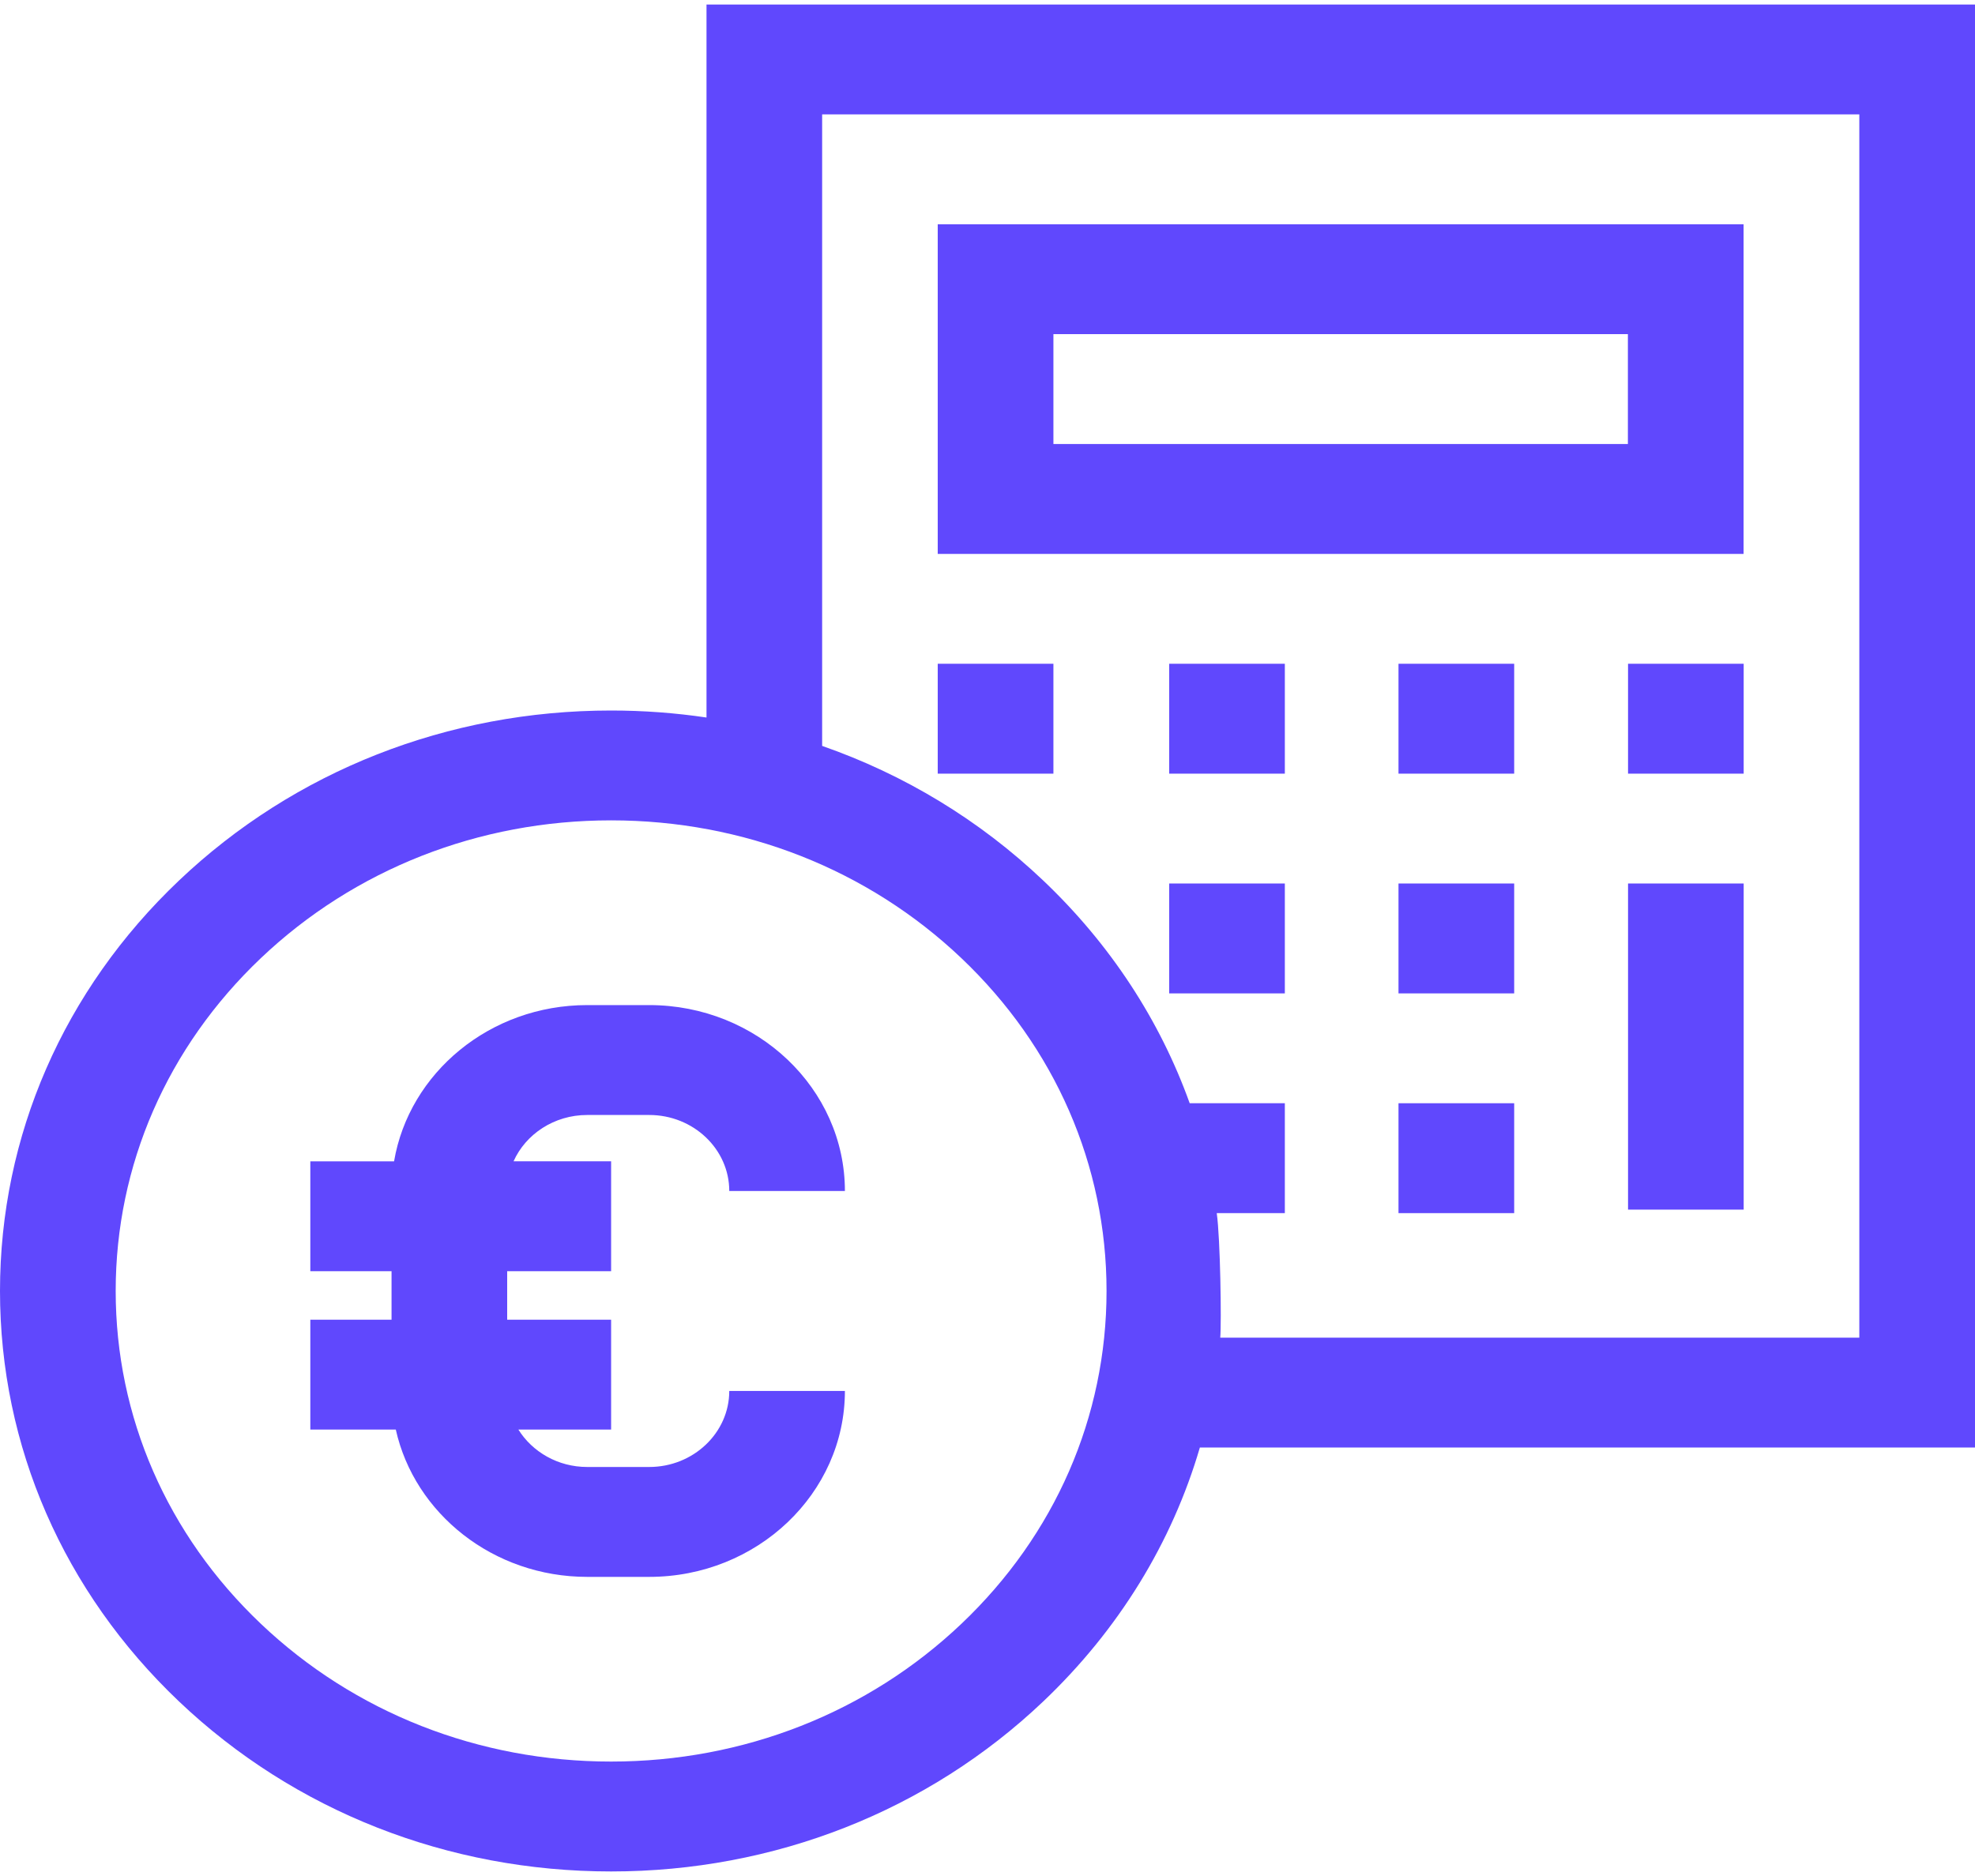
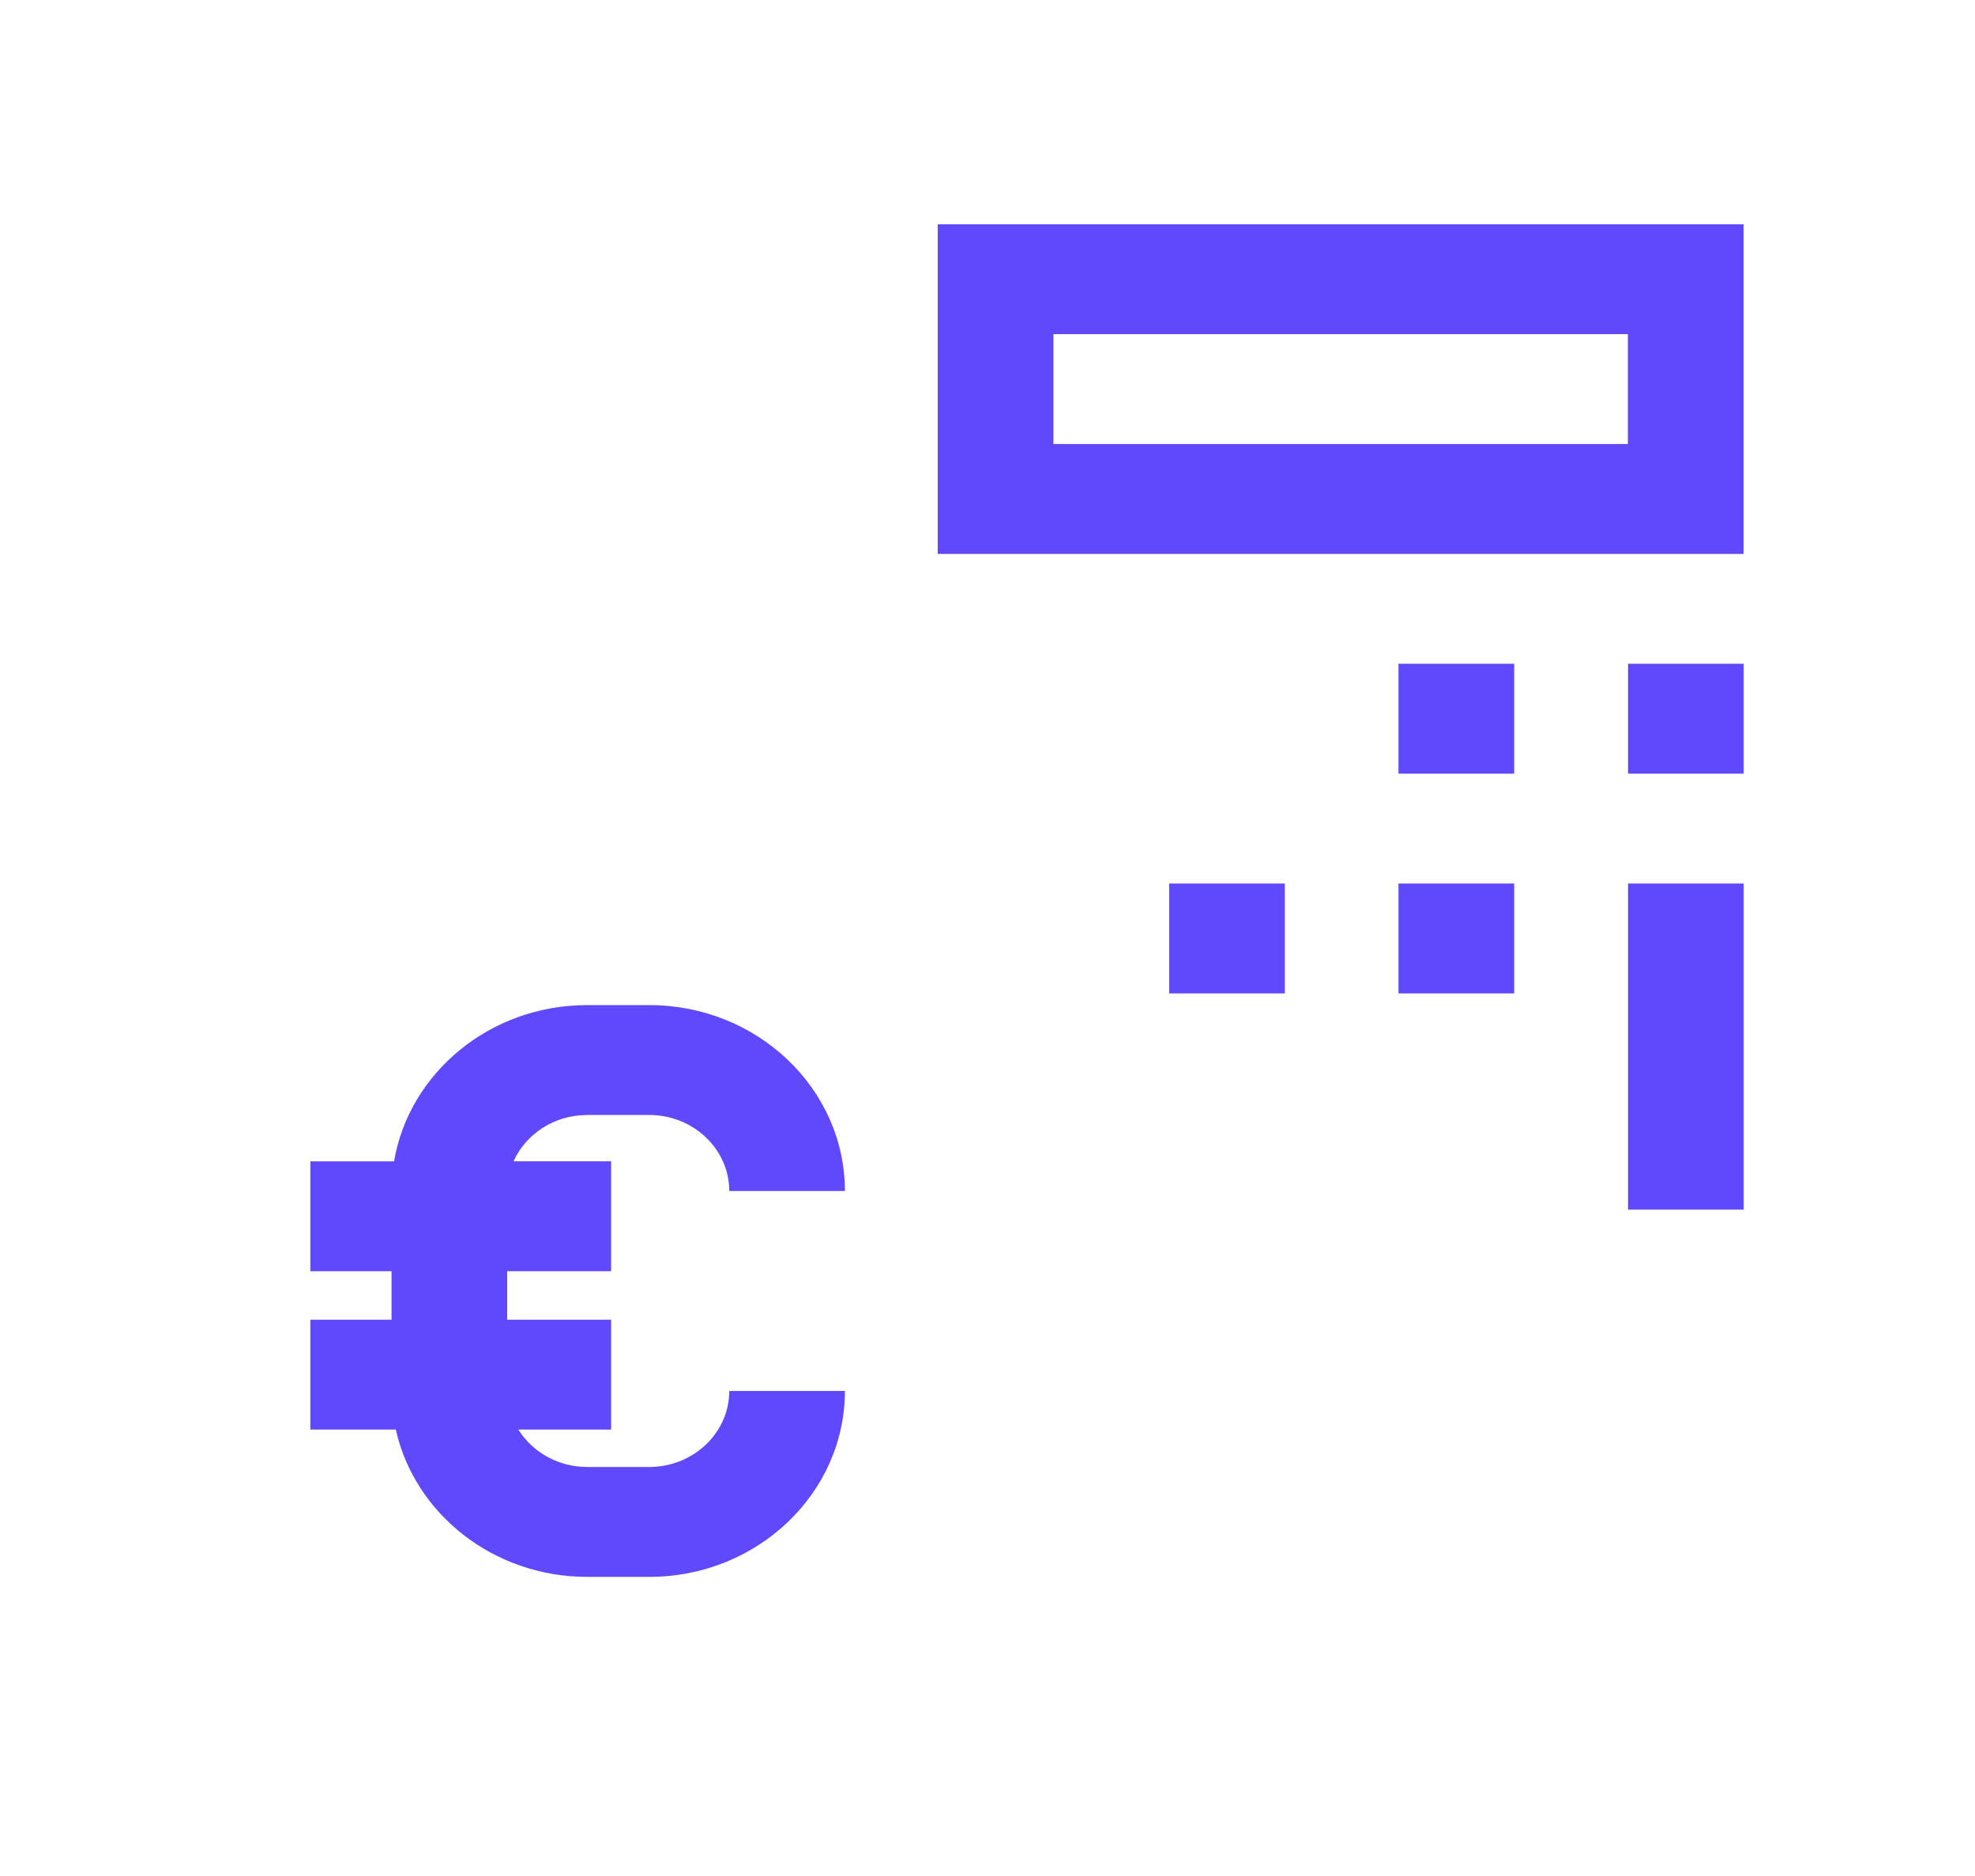
<svg xmlns="http://www.w3.org/2000/svg" width="40" height="38" viewBox="0 0 40 38" fill="none">
  <g clip-path="url(#clip0_4561_2478)">
    <path d="M13.149 29.715H11.893C11.3 29.715 10.782 29.41 10.499 28.957H12.377V26.732H10.272V25.749H12.377V23.523H10.401C10.648 22.972 11.224 22.585 11.893 22.585H13.149C14.043 22.585 14.77 23.276 14.77 24.125H17.112C17.112 22.049 15.334 20.359 13.149 20.359H11.893C9.923 20.359 8.285 21.732 7.981 23.524H6.285V25.749H7.93V26.732H6.285V28.957H8.016C8.396 30.659 9.99 31.941 11.893 31.941H13.149C15.334 31.941 17.112 30.251 17.112 28.175H14.77C14.77 29.024 14.042 29.715 13.149 29.715Z" fill="#6048FD" />
-     <path d="M14.309 0.092V14.534C13.675 14.44 13.03 14.392 12.377 14.392C9.071 14.392 5.963 15.615 3.625 17.836C1.287 20.056 0 23.009 0 26.15C0 29.291 1.287 32.243 3.625 34.464C5.963 36.685 9.071 37.908 12.377 37.908C15.683 37.908 18.791 36.685 21.129 34.464C22.657 33.012 23.737 31.247 24.301 29.321H40V0.092H14.309ZM19.472 32.891C17.577 34.691 15.057 35.682 12.377 35.682C9.697 35.682 7.177 34.691 5.282 32.89C3.386 31.09 2.343 28.696 2.343 26.15C2.343 23.604 3.386 21.21 5.282 19.409C7.177 17.609 9.697 16.617 12.377 16.617C15.057 16.617 17.577 17.609 19.472 19.409C21.368 21.21 22.411 23.604 22.411 26.15C22.411 28.696 21.368 31.09 19.472 32.891ZM24.714 27.095C24.74 26.782 24.716 25.091 24.643 24.573H26.022V22.347H24.095C23.492 20.667 22.489 19.128 21.129 17.836C19.839 16.61 18.314 15.689 16.651 15.109V2.317H37.657V27.095L24.714 27.095Z" fill="#6048FD" />
    <path d="M18.992 4.543V11.22H35.313V4.543H18.992ZM32.97 8.994H21.335V6.768H32.97V8.994Z" fill="#6048FD" />
-     <path d="M26.022 13.445H23.68V15.671H26.022V13.445Z" fill="#6048FD" />
    <path d="M30.667 13.445H28.324V15.671H30.667V13.445Z" fill="#6048FD" />
    <path d="M35.315 13.445H32.973V15.671H35.315V13.445Z" fill="#6048FD" />
    <path d="M26.022 17.896H23.68V20.122H26.022V17.896Z" fill="#6048FD" />
    <path d="M30.667 17.896H28.324V20.122H30.667V17.896Z" fill="#6048FD" />
-     <path d="M21.335 13.445H18.992V15.671H21.335V13.445Z" fill="#6048FD" />
-     <path d="M30.667 22.347H28.324V24.573H30.667V22.347Z" fill="#6048FD" />
+     <path d="M30.667 22.347H28.324V24.573V22.347Z" fill="#6048FD" />
    <path d="M35.315 17.896H32.973V24.502H35.315V17.896Z" fill="#6048FD" />
  </g>
  <defs>
    <clipPath id="clip0_4561_2478">
      <rect width="40" height="38" fill="white" />
    </clipPath>
  </defs>
</svg>